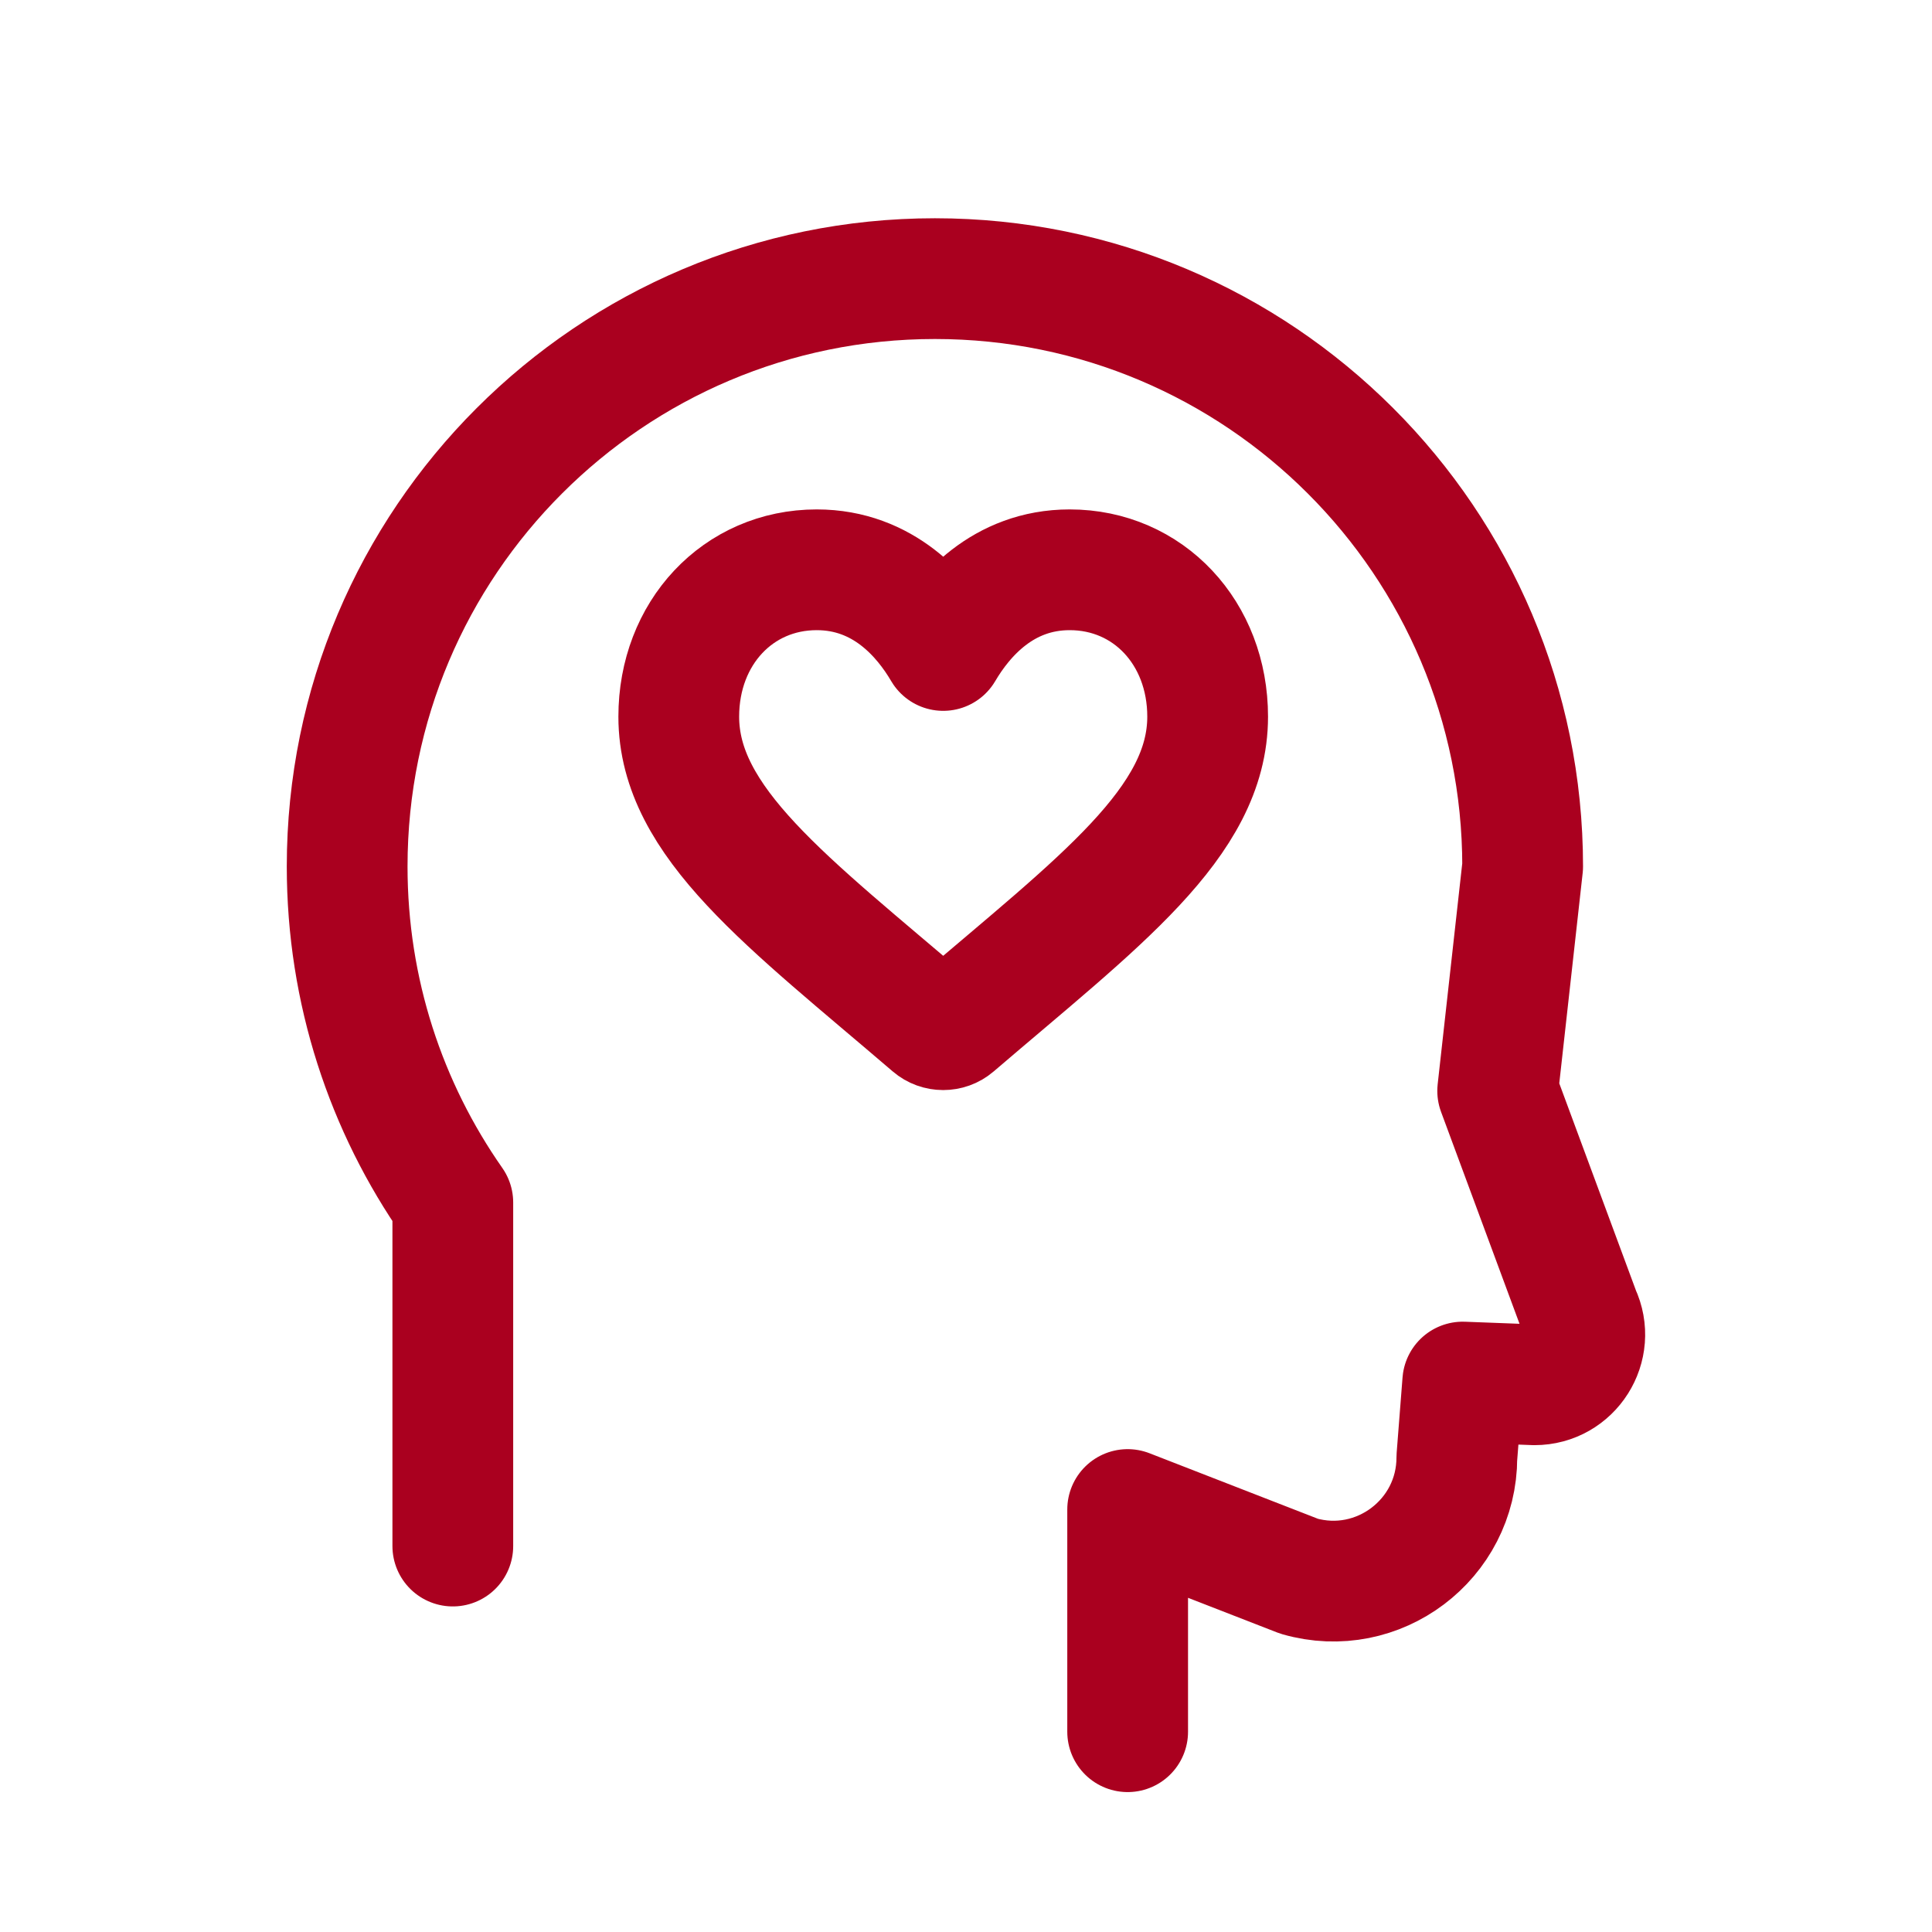
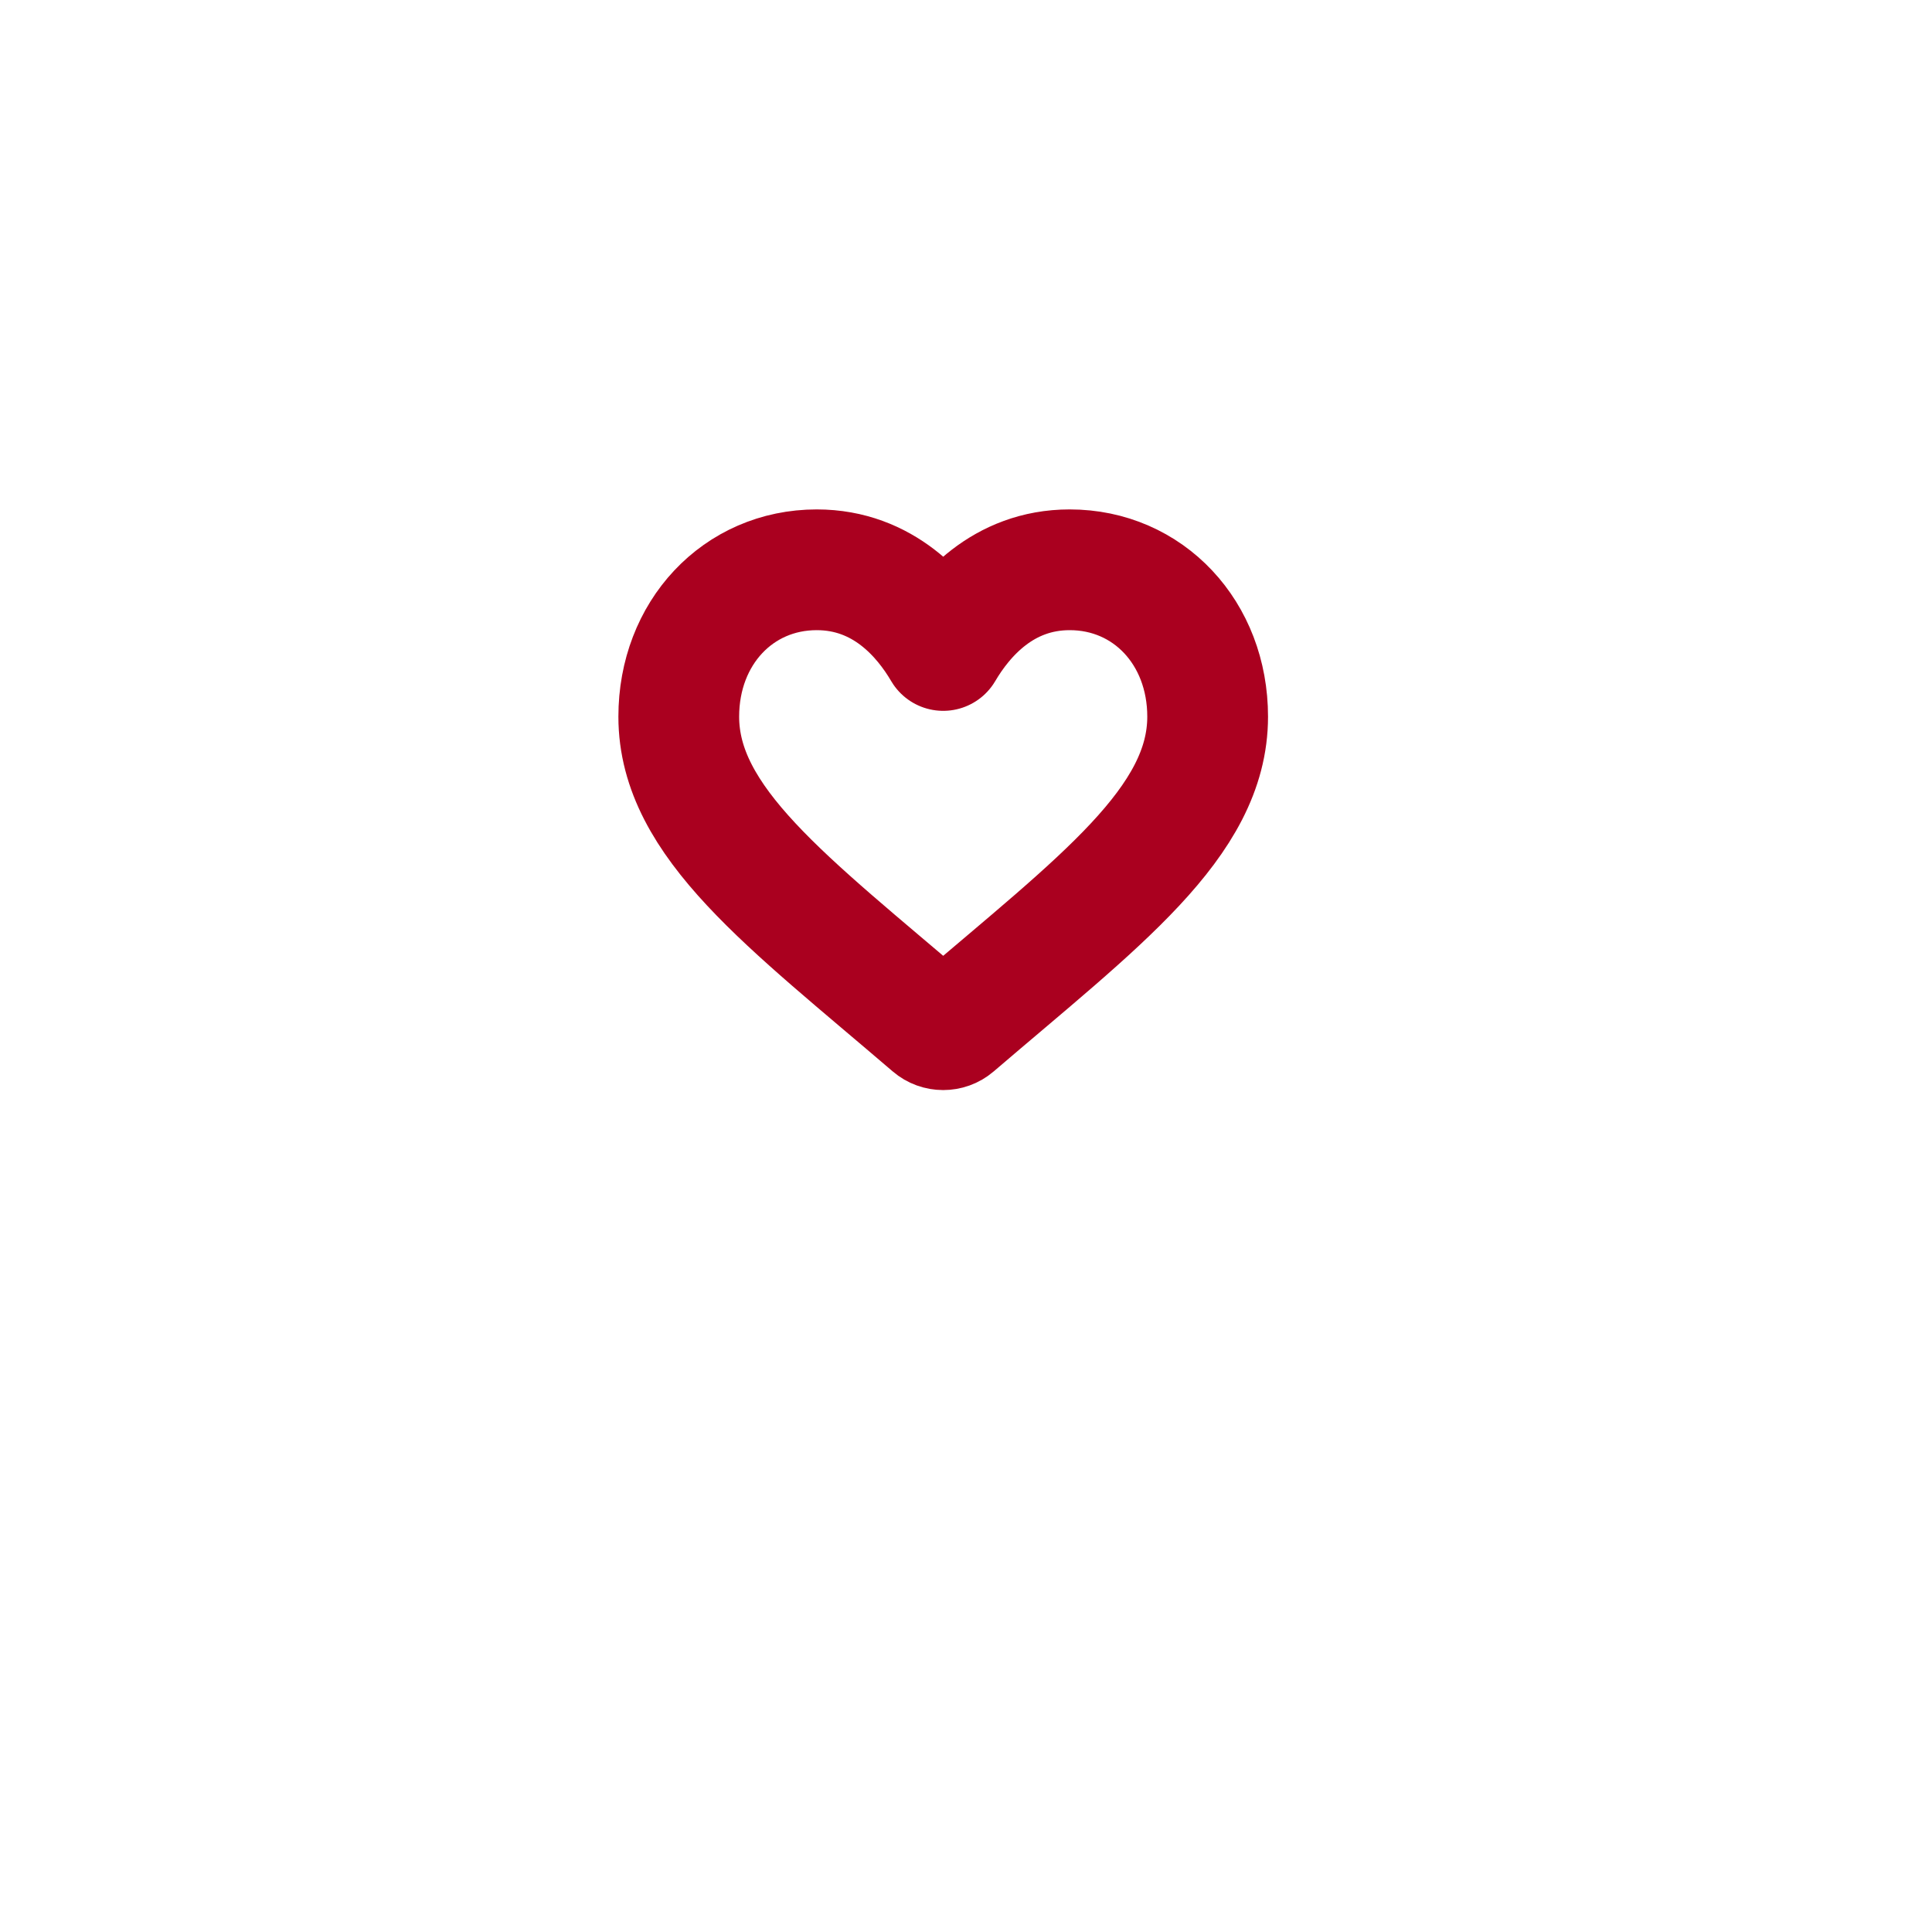
<svg xmlns="http://www.w3.org/2000/svg" id="Camada_1" viewBox="0 0 256 256">
  <path d="m141.74,75.5c-8.87,0-14.11,6.19-16.76,10.69-2.64-4.5-7.89-10.69-16.76-10.69-10.42,0-18.28,8.37-18.28,19.46,0,14.02,14.45,24.56,33.55,40.93.43.37.96.55,1.49.55s1.06-.18,1.49-.55c19.1-16.37,33.55-26.91,33.55-40.93,0-11.09-7.86-19.46-18.28-19.46Z" style="fill:none; stroke:#aa001f; stroke-linecap:round; stroke-linejoin:round; stroke-width:16px;" />
-   <path d="m149.42,229.46v-29.44s22.72,8.84,22.72,8.84c10.47,3.01,20.9-4.86,20.9-15.74l.78-9.99,9.51.36c4.88,0,8.1-5.08,6.02-9.5l-10.9-29.44,3.31-29.74c0-21.51-8.71-40.98-22.82-55.08-14.09-14.09-33.56-22.81-55.06-22.81-21.5,0-40.97,8.72-55.06,22.81-14.11,14.1-22.82,33.56-22.82,55.08,0,16.56,5.17,31.91,14,44.53v45.52" style="fill:none; stroke:#aa001f; stroke-linecap:round; stroke-linejoin:round; stroke-width:16px;" />
</svg>